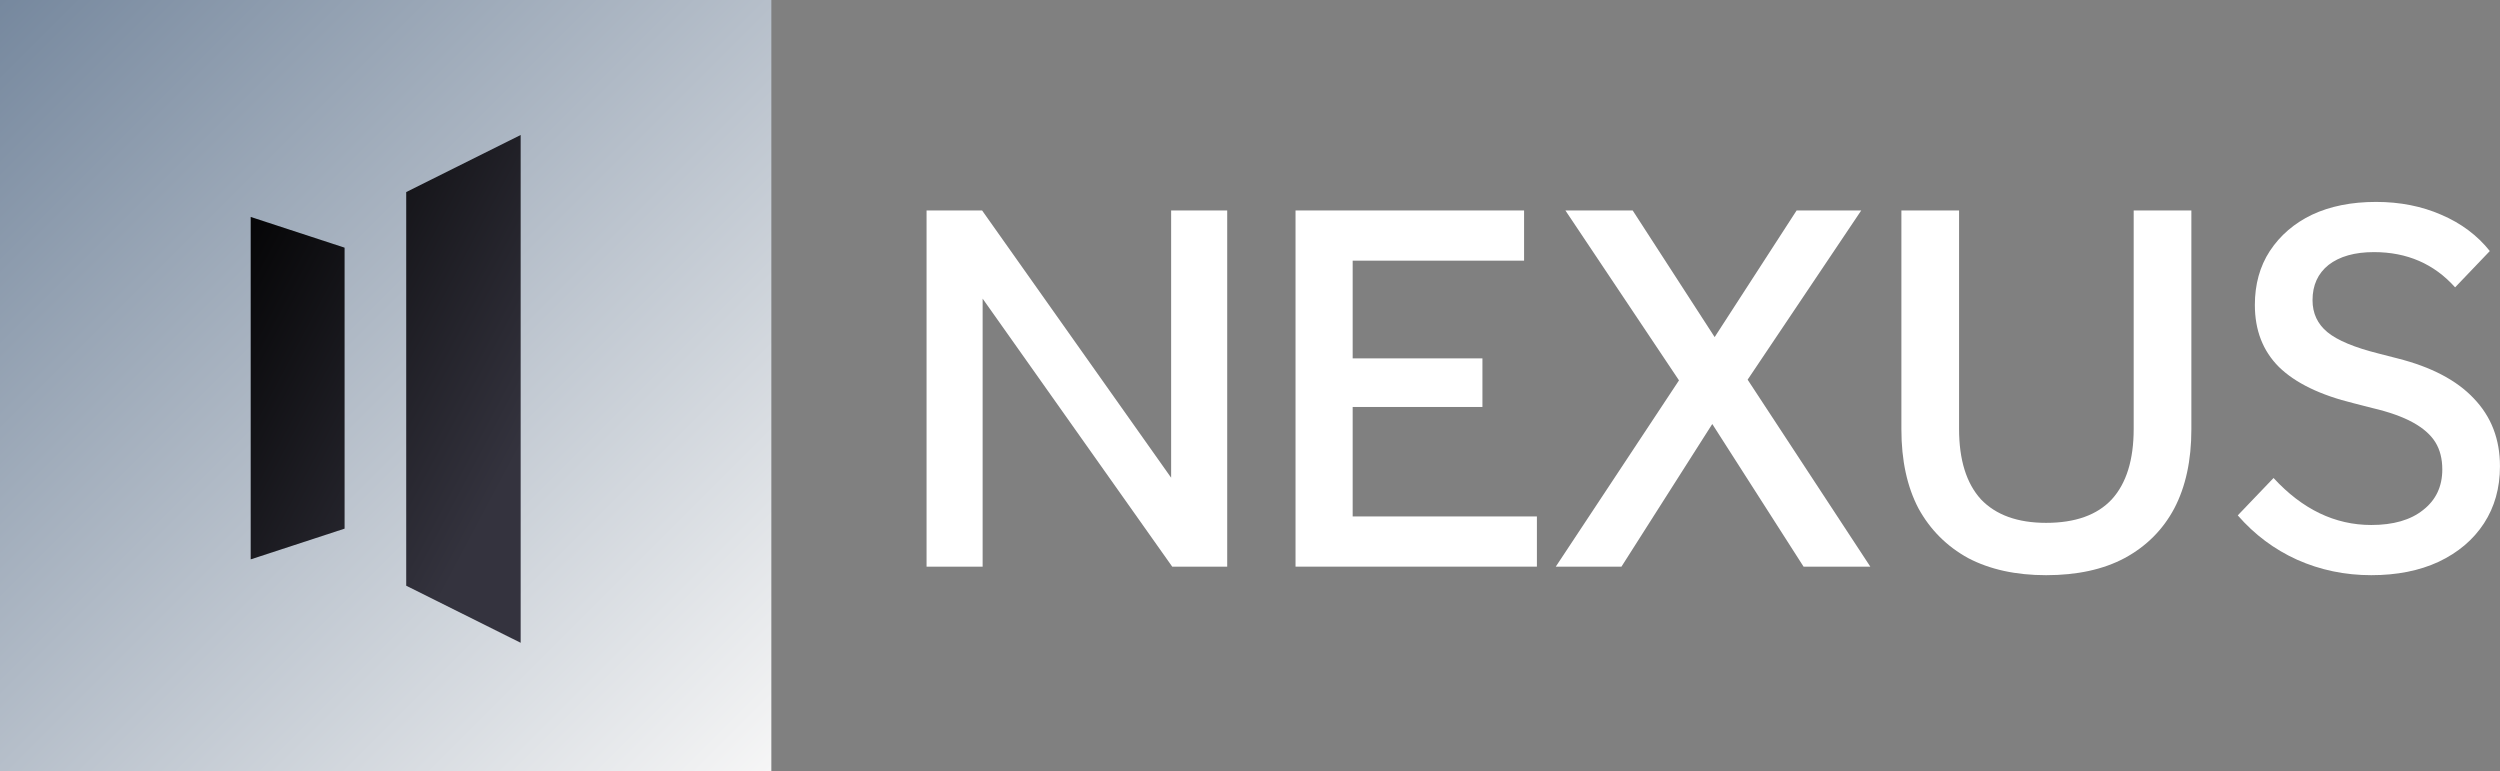
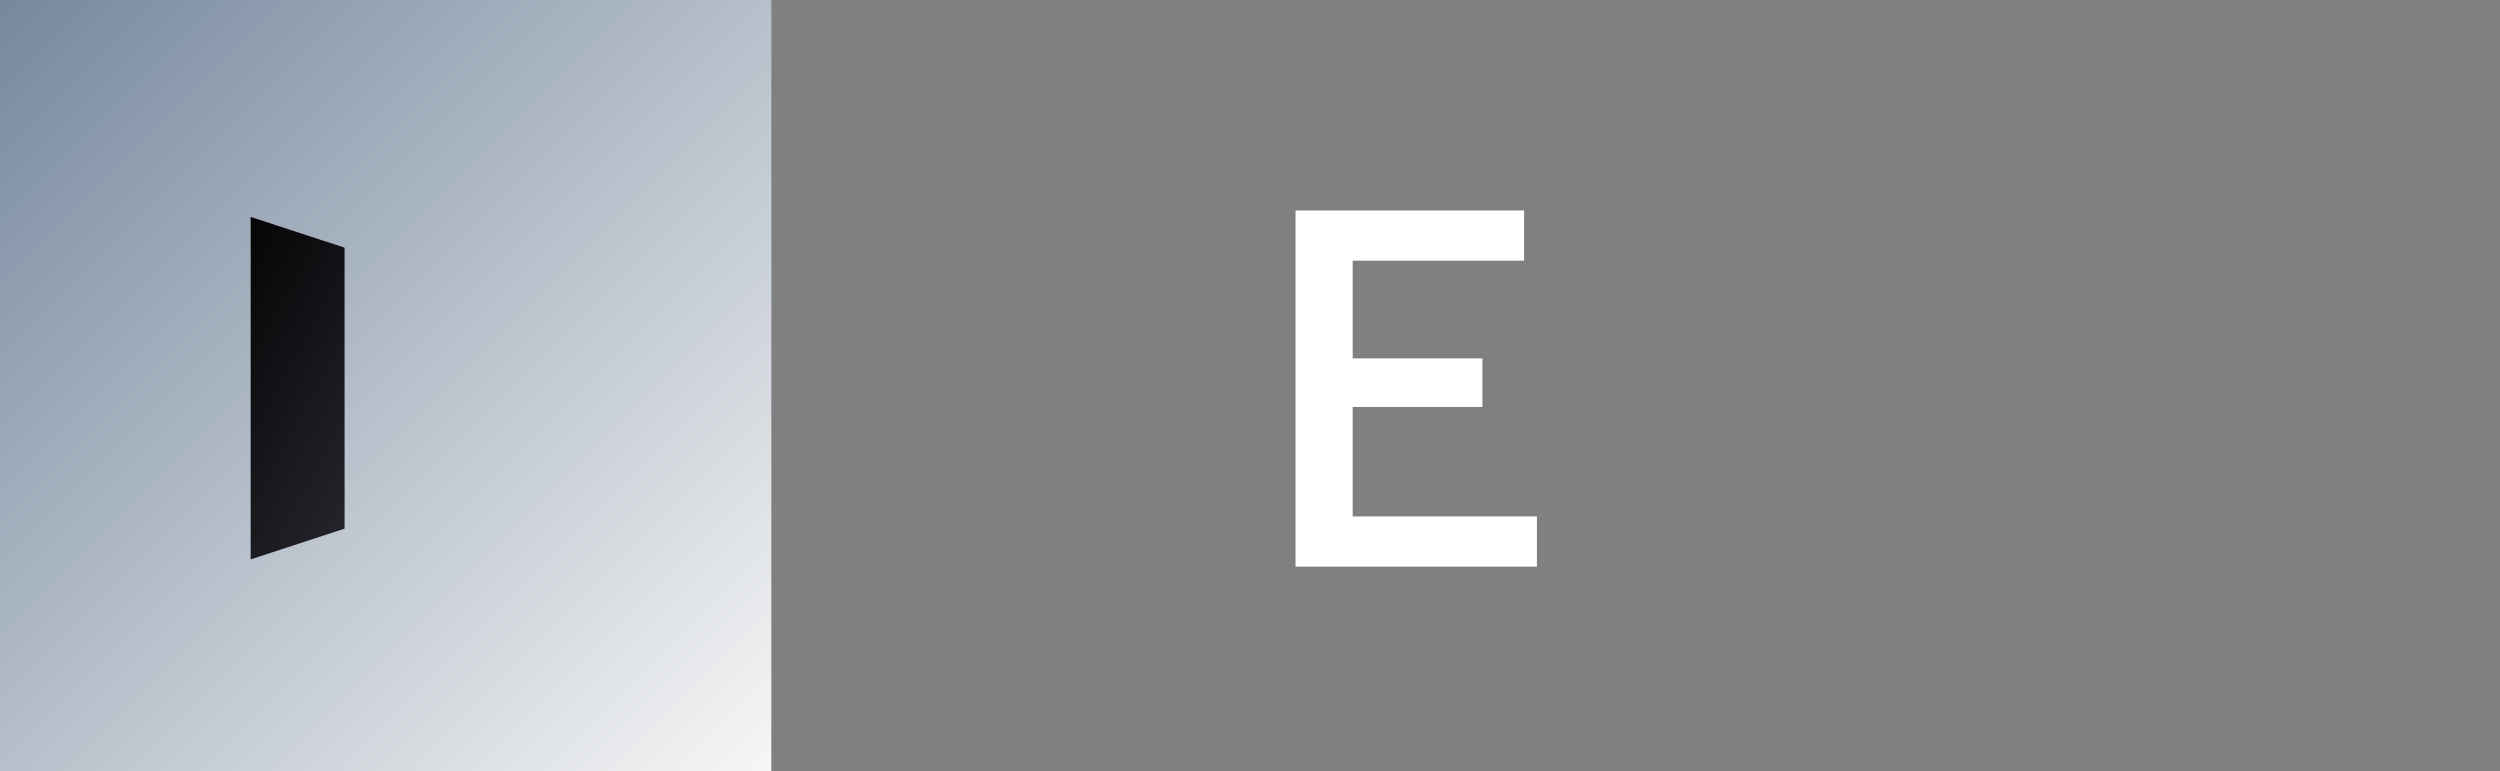
<svg xmlns="http://www.w3.org/2000/svg" width="2366" height="730" viewBox="0 0 2366 730" fill="none">
  <rect x="0" y="0" width="2366" height="730" fill="#808080" stroke="none" />
-   <path d="M876.898 199.178H929.458L1119.99 468.548H1108.36V199.178H1161.43V536.269H1109.38L918.845 266.899H929.964V536.269H876.898V199.178Z" fill="white" />
  <path d="M1226.09 199.178H1442.39V246.684H1280.16V488.763H1454.52V536.269H1226.09V199.178ZM1252.87 339.169H1402.97V385.159H1252.87V339.169Z" fill="white" />
-   <path d="M1609.86 384.654L1600.76 377.578L1481.49 199.178H1545.17L1635.13 338.158L1643.72 343.718L1770.06 536.269H1706.89L1609.86 384.654ZM1534.55 536.269H1472.39L1599.75 343.718L1610.36 338.158L1700.32 199.178H1761.47L1641.7 377.578L1631.08 384.654L1534.55 536.269Z" fill="white" />
-   <path d="M1799.48 406.385V199.178H1854.06V405.88C1854.06 435.192 1860.97 457.429 1874.78 472.591C1888.94 487.415 1909.49 494.828 1936.44 494.828C1964.07 494.828 1984.79 487.415 1998.6 472.591C2012.42 457.429 2019.32 435.192 2019.32 405.88V199.178H2073.91V406.385C2073.91 435.698 2068.52 460.63 2057.73 481.182C2046.95 501.398 2031.29 517.064 2010.73 528.183C1990.52 538.964 1965.75 544.355 1936.44 544.355C1907.8 544.355 1883.21 538.964 1862.66 528.183C1842.44 517.064 1826.77 501.398 1815.65 481.182C1804.87 460.63 1799.48 435.698 1799.48 406.385Z" fill="white" />
-   <path d="M2311.39 444.289C2311.39 434.181 2309.2 425.59 2304.82 418.514C2300.44 411.439 2293.36 405.206 2283.59 399.815C2273.82 394.424 2261.02 389.876 2245.18 386.17L2227.49 381.621C2195.82 373.872 2172.24 362.417 2156.74 347.255C2141.58 332.094 2134 312.552 2134 288.631C2134 269.089 2138.71 252.075 2148.15 237.587C2157.92 222.762 2171.23 211.307 2188.07 203.221C2205.25 195.135 2225.47 191.091 2248.72 191.091C2271.29 191.091 2291.84 195.135 2310.37 203.221C2329.24 211.307 2344.57 222.762 2356.36 237.587L2323.51 271.953C2303.64 249.716 2278.03 238.598 2246.7 238.598C2228.5 238.598 2214.18 242.641 2203.74 250.727C2193.63 258.813 2188.58 269.931 2188.58 284.082C2188.58 296.548 2193.29 306.656 2202.73 314.405C2212.16 322.154 2228.33 328.893 2251.24 334.621L2268.93 339.169C2300.94 347.255 2325.03 359.89 2341.2 377.073C2357.71 394.256 2365.97 415.651 2365.97 441.257C2365.97 461.809 2360.91 479.834 2350.81 495.333C2340.7 510.831 2326.38 522.961 2307.85 531.721C2289.65 540.144 2268.43 544.355 2244.17 544.355C2219.24 544.355 2195.82 539.47 2173.92 529.699C2152.36 519.928 2133.66 505.946 2117.82 487.752L2151.68 452.375C2178.97 482.024 2209.8 496.849 2244.17 496.849C2265.06 496.849 2281.4 492.132 2293.19 482.698C2305.32 473.264 2311.39 460.461 2311.39 444.289Z" fill="white" />
  <rect width="730" height="730" fill="url(#paint0_linear_2600_2)" />
-   <path d="M384.44 554.319V181.764L492.75 127.75V608.333L384.44 554.319Z" fill="url(#paint1_linear_2600_2)" />
  <path d="M326.12 234.392L237.25 205.308V529.39L326.12 500.306V234.392Z" fill="url(#paint2_linear_2600_2)" />
  <defs>
    <linearGradient id="paint0_linear_2600_2" x1="0" y1="0" x2="730" y2="730" gradientUnits="userSpaceOnUse">
      <stop stop-color="#76889E" />
      <stop offset="1" stop-color="#F6F6F6" />
    </linearGradient>
    <linearGradient id="paint1_linear_2600_2" x1="237.25" y1="127.75" x2="635.645" y2="339.555" gradientUnits="userSpaceOnUse">
      <stop />
      <stop offset="0.81" stop-color="#34333E" />
    </linearGradient>
    <linearGradient id="paint2_linear_2600_2" x1="237.25" y1="127.75" x2="635.645" y2="339.555" gradientUnits="userSpaceOnUse">
      <stop />
      <stop offset="0.81" stop-color="#34333E" />
    </linearGradient>
  </defs>
</svg>